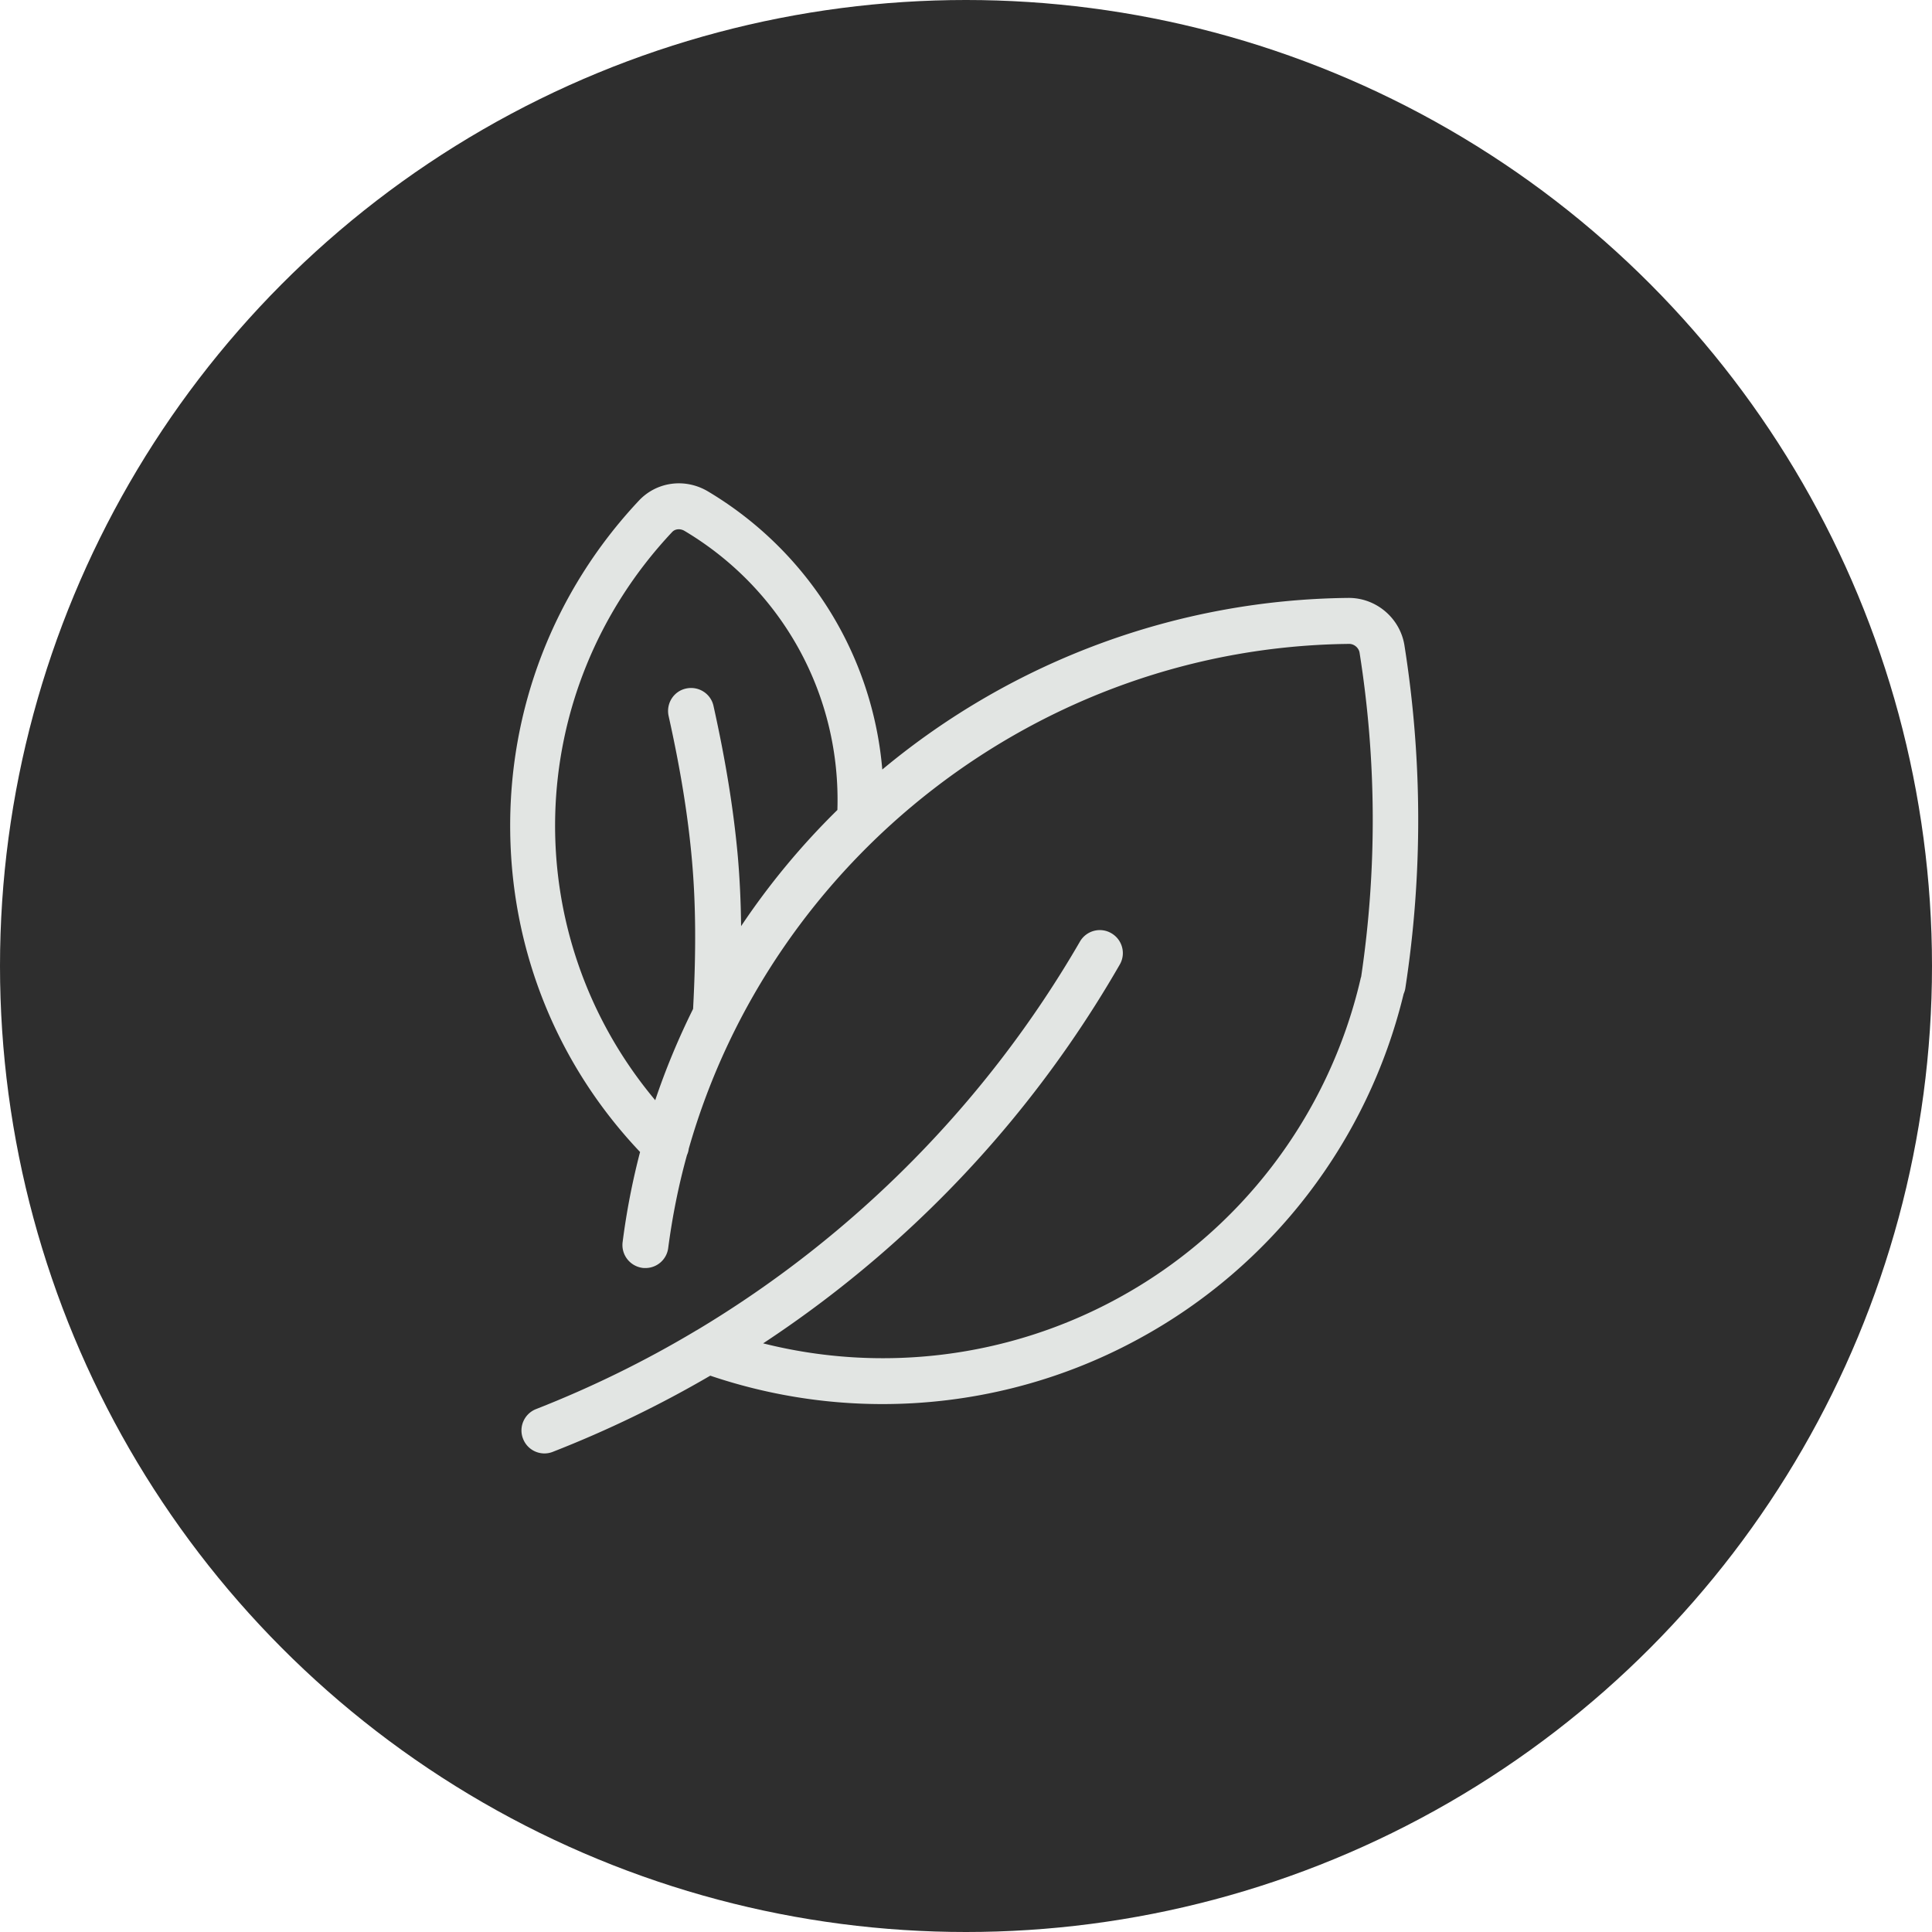
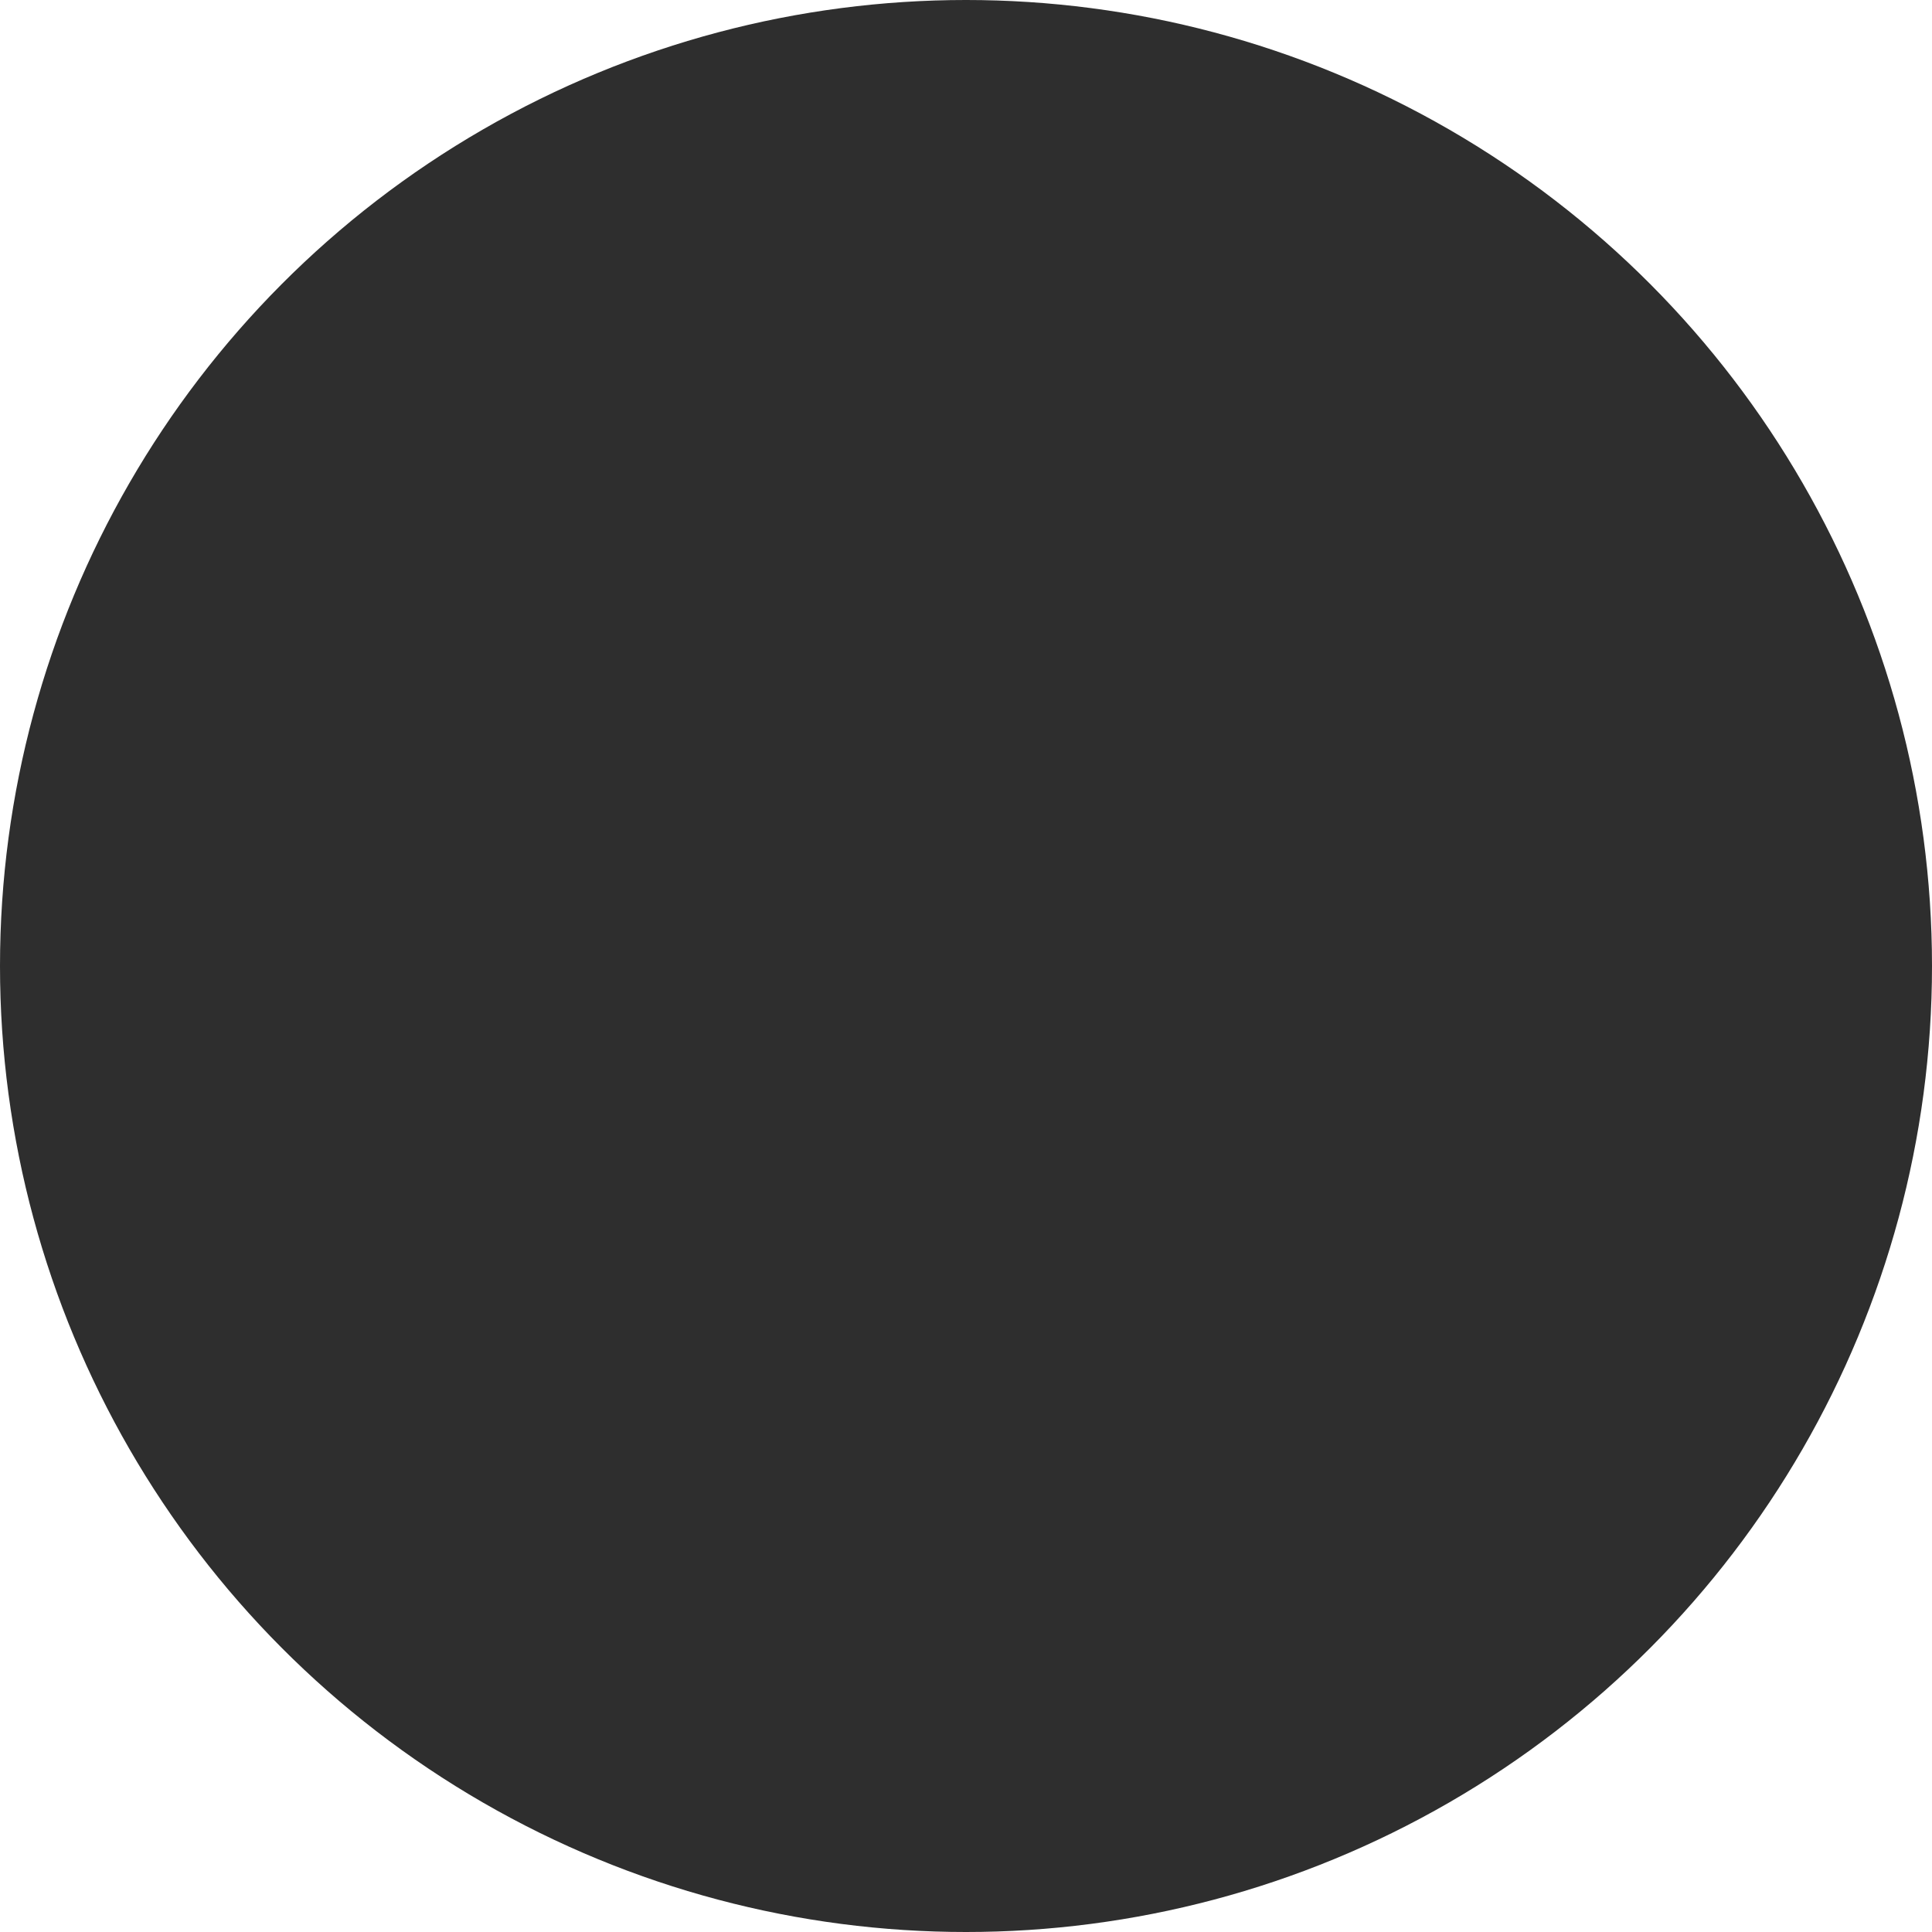
<svg xmlns="http://www.w3.org/2000/svg" version="1.1" width="512" height="512" x="0" y="0" viewBox="0 0 1000 1000" style="enable-background:new 0 0 512 512" xml:space="preserve" class="">
  <circle r="500" cx="500" cy="500" fill="#2e2e2e" shape="circle" />
  <g transform="matrix(0.7,0,0,0.7,149.72,150.37)">
-     <path d="M824.6 262.4c-3.2-20.1-20.8-35.1-41.1-35.1h-.4c-126.2 1.3-247.9 46.3-344.6 126.9-3-35.4-13.1-69.9-29.8-101.5-22.8-43.1-57.1-79.1-99-104.1-16.9-10.1-38-7.3-51.2 6.8-62.8 66.9-96.6 154.3-95.1 246.1 1.4 88.4 35.4 171.6 96 235.5-5.7 21.8-10 44-12.9 66.6-1.2 9.3 5.3 17.8 14.7 19.1.7.1 1.5.1 2.2.1 8.4 0 15.7-6.2 16.8-14.8 3.1-23.5 7.7-46.5 13.9-68.8.7-1.5 1.1-3 1.3-4.6 61.3-214.9 259.5-370.9 488.3-373.3h.1c3.6 0 7 2.9 7.6 6.4 12.6 79.5 13 160.1 1.2 239.7-.2.6-.4 1.2-.5 1.8-23.5 100.9-89.1 187.1-180.2 236.4-80.3 43.6-173.8 55-261.5 32.9 29.6-19.5 58-40.9 85.1-64.2 71.5-61.5 131.6-134.2 178.6-215.9 4.7-8.1 1.9-18.5-6.3-23.2-8.1-4.7-18.5-1.9-23.2 6.3C516 600 417.9 699 301.3 768.8c-.5.2-.9.5-1.4.8-37.4 22.3-76.6 41.5-117.4 57.5-8.7 3.4-13.1 13.3-9.6 22 2.6 6.7 9 10.8 15.8 10.8 2.1 0 4.2-.4 6.2-1.2 40.4-15.8 79.2-34.6 116.4-56.3 41.4 14 84.4 21 127.3 21 65.4 0 130.5-16.1 189.1-48C726.3 722 797.7 629 824 520.1c.6-1.4 1.1-2.9 1.3-4.5 12.9-84 12.6-169.2-.7-253.2zM334.1 470c-.2-18.2-1-35.1-2.4-51.3-3.1-34.6-9-71-18-111.5-2-9.2-11.1-14.9-20.3-12.9-9.2 2-14.9 11.1-12.9 20.3 8.7 39 14.4 74 17.3 107.1 2.8 31.7 3.1 66.6.8 109.5-10.8 21.8-20.2 44.3-28 67.5-102.4-122.2-98.9-301.5 12.5-420.1 2.2-2.4 6-2.7 9.1-.9 72.9 43.4 115.8 122 113.1 206.4a544.18 544.18 0 0 0-71.2 85.9z" class="" style="" fill="#e2e5e3" data-original="#000000" opacity="1" />
-   </g>
+     </g>
</svg>